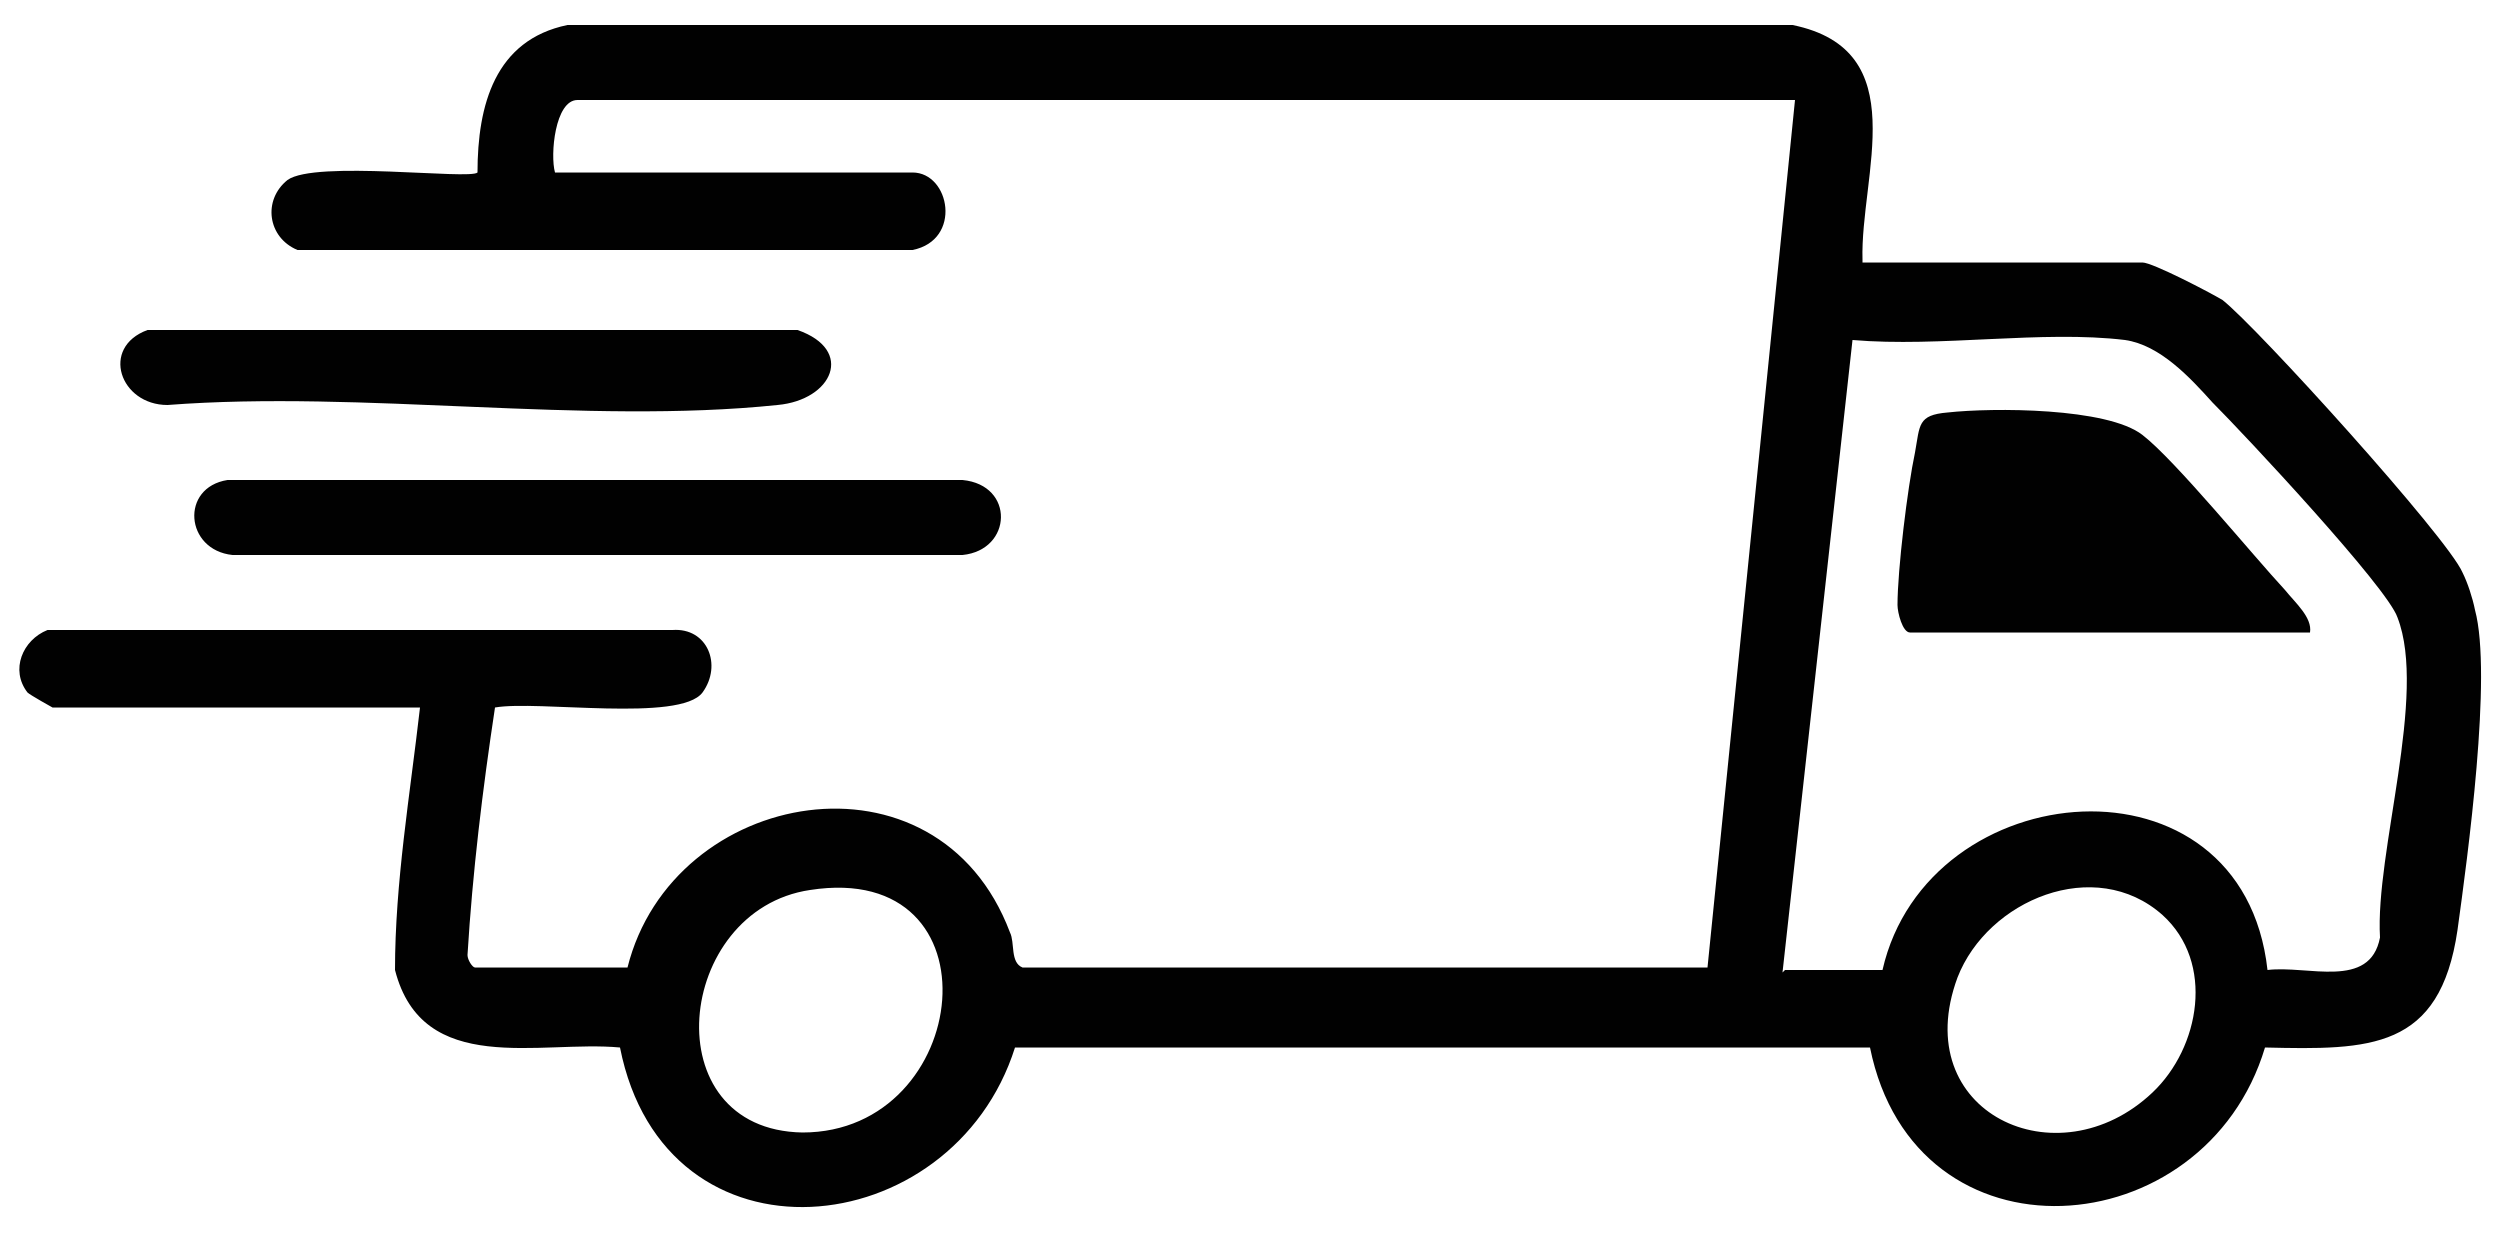
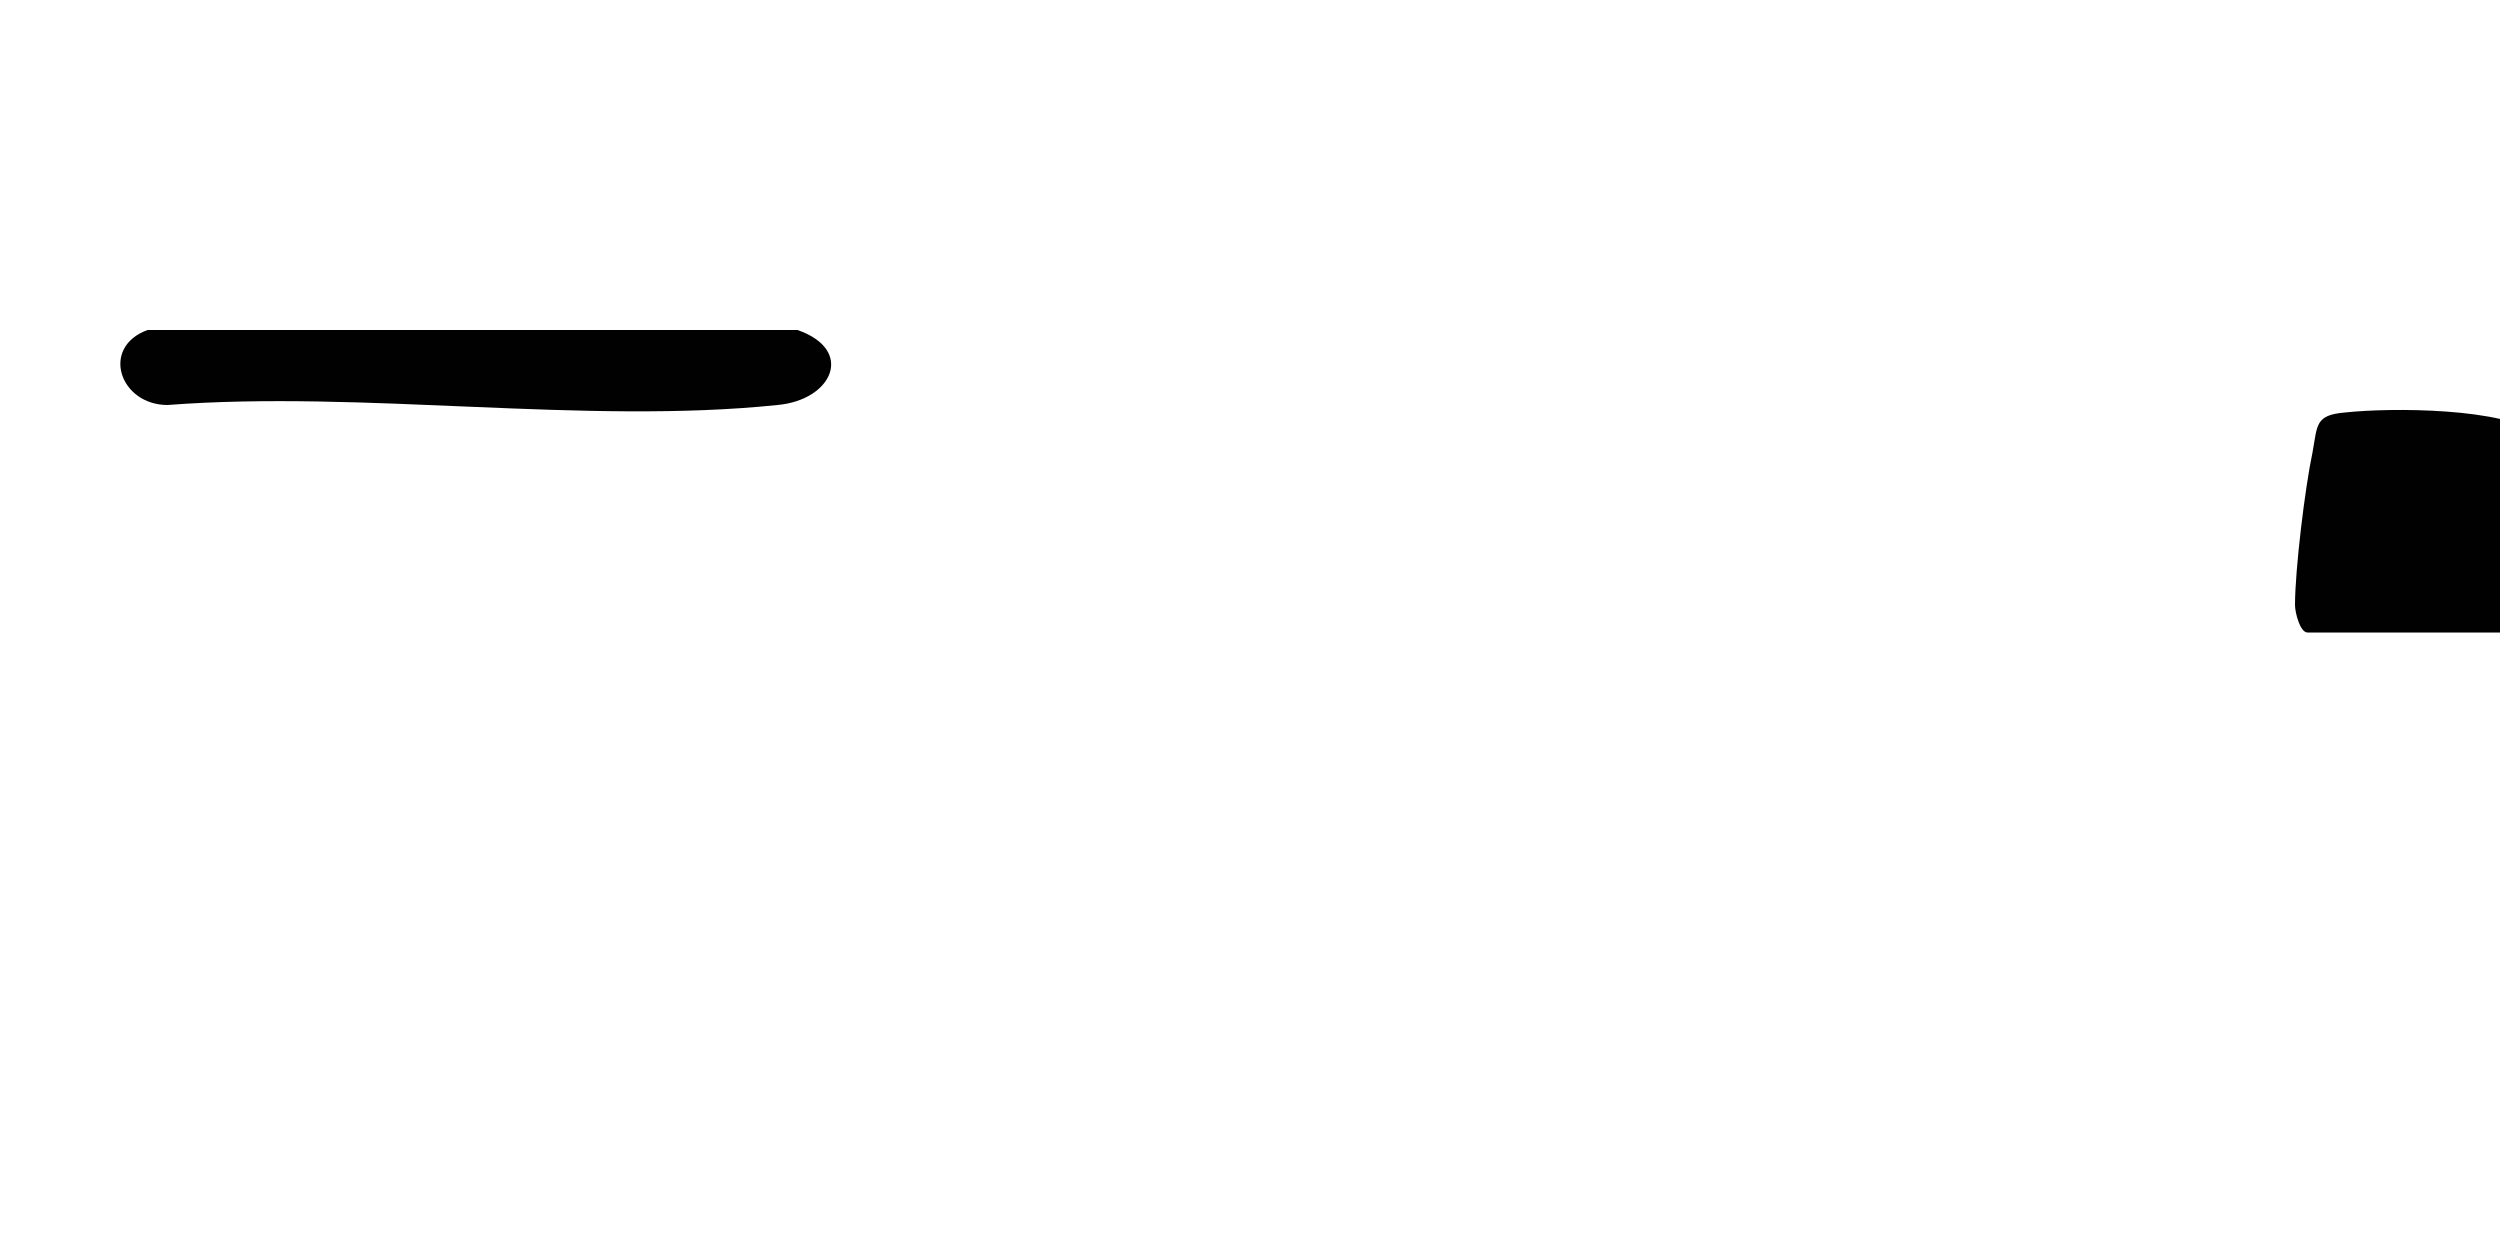
<svg xmlns="http://www.w3.org/2000/svg" id="Layer_1" viewBox="0 0 100 49.4">
  <defs>
    <style>      .st0 {        fill: #010101;      }    </style>
  </defs>
-   <path class="st0" d="M74.5,10.5h11.2c.4,0,2.7,1.2,3.2,1.5,1.4,1.1,9,9.5,9.6,10.9.2.4.4,1,.5,1.5.7,2.6-.3,9.9-.7,12.8-.7,4.8-3.5,4.8-7.7,4.7-2.4,8-14,8.9-15.8,0h-34.2c-2.5,7.9-14,9.1-15.8,0-3.2-.3-7.9,1.2-9-3.1,0-3.5.6-7,1-10.5H2.1c0,0-.9-.5-1-.6-.7-.9-.2-2.1.8-2.5h25c1.4-.1,2,1.4,1.2,2.5-.9,1.2-6.6.3-8.3.6-.5,3.3-.9,6.6-1.1,9.9,0,.2.2.5.3.5h6.1c1.8-7.2,12.4-9.1,15.3-1.4.2.4,0,1.2.5,1.4h27.4s3.5-34.7,3.5-34.7H23.1c-.9,0-1.1,2.2-.9,2.9h14.3c1.5,0,2,2.7,0,3.1H11.9c-1.2-.5-1.4-2-.4-2.8,1.1-.8,7.3,0,7.6-.3,0-2.7.7-5.3,3.6-5.9h49c4.9,1,2.7,6,2.8,9.4h0ZM71.4,38.8h3.9c1.8-7.9,14.4-9,15.4,0,1.6-.2,4.1.8,4.5-1.3-.2-3.4,1.9-9.7.7-12.8-.4-1.2-6.1-7.3-7.4-8.6-.9-1-2.1-2.3-3.5-2.5-3.3-.4-7.4.3-10.9,0l-2.8,25.3h0ZM32.4,35.6c-5.4.8-6.3,9.6-.3,9.7,6.8,0,8-10.9.3-9.7ZM86.1,43.7c1.9-1.8,2.5-5.2.4-7.1-2.7-2.4-7-.6-8.2,2.5-2,5.4,4,8.2,7.8,4.6h0Z" />
-   <path class="st0" d="M9.2,19.2h29.3c2.1.2,2,2.8,0,3H9.3c-1.9-.2-2.1-2.7-.2-3h0Z" />
  <path class="st0" d="M5.9,13.2h26c2.3.8,1.4,2.8-.8,3-7.7.8-16.6-.6-24.4,0-1.9,0-2.7-2.3-.8-3Z" />
-   <path class="st0" d="M92.3,25.3h-15.9c-.3,0-.5-.8-.5-1.1,0-1.4.4-4.7.7-6.1.2-1.1.1-1.5,1.3-1.6,1.8-.2,6.4-.2,7.8.9,1.3,1,4.4,4.8,5.7,6.2.4.5,1.1,1.1,1,1.7h0Z" />
+   <path class="st0" d="M92.3,25.3c-.3,0-.5-.8-.5-1.1,0-1.4.4-4.7.7-6.1.2-1.1.1-1.5,1.3-1.6,1.8-.2,6.4-.2,7.8.9,1.3,1,4.4,4.8,5.7,6.2.4.5,1.1,1.1,1,1.7h0Z" />
</svg>